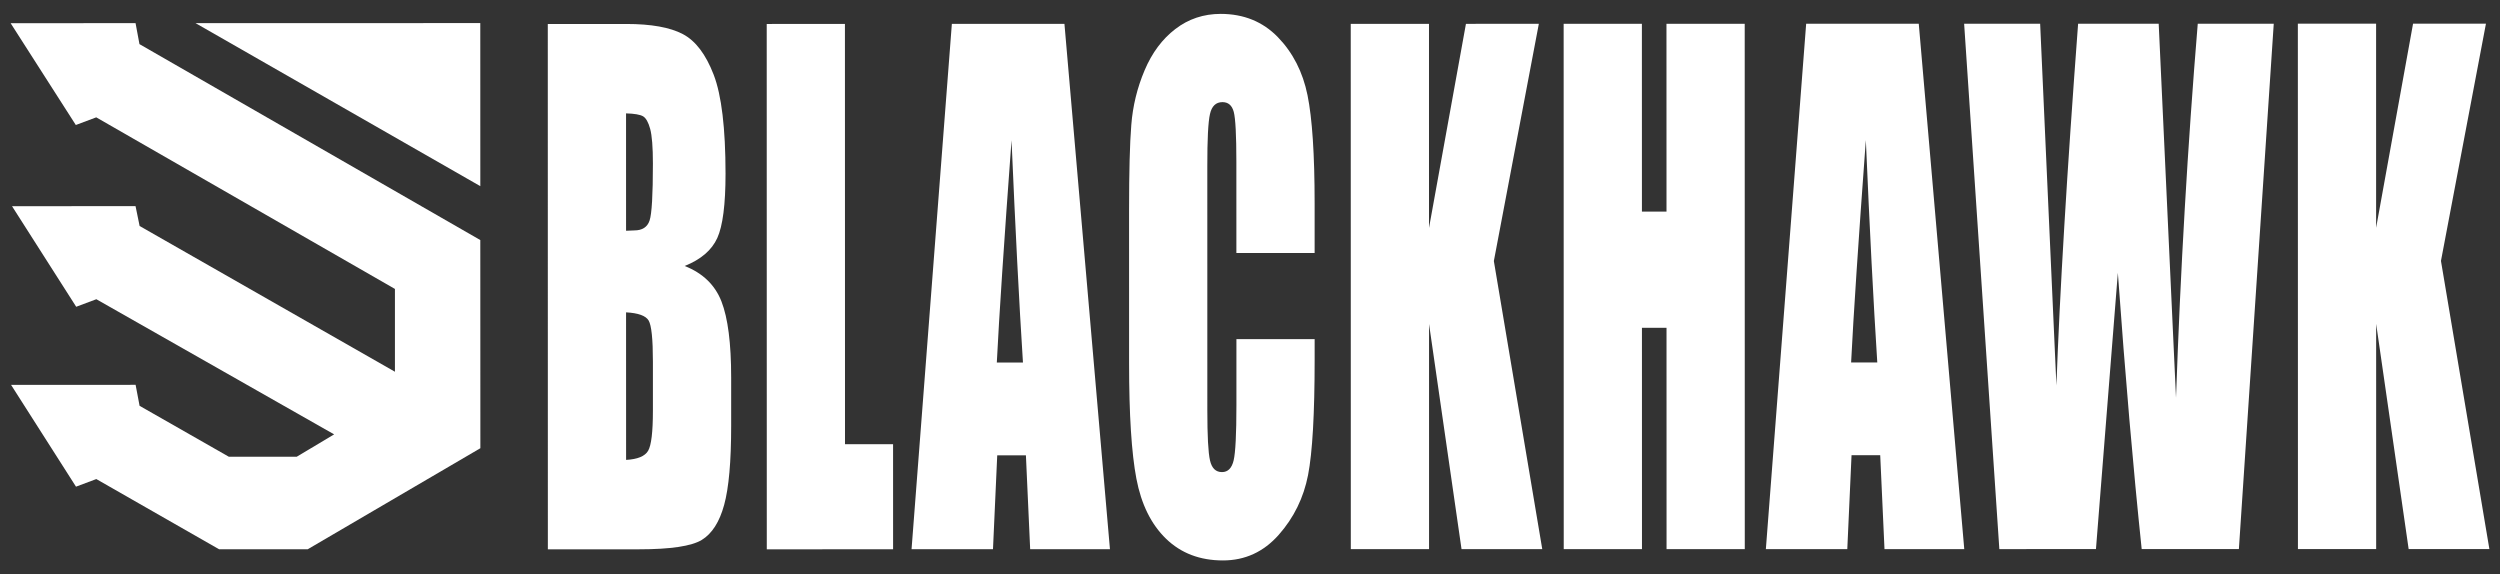
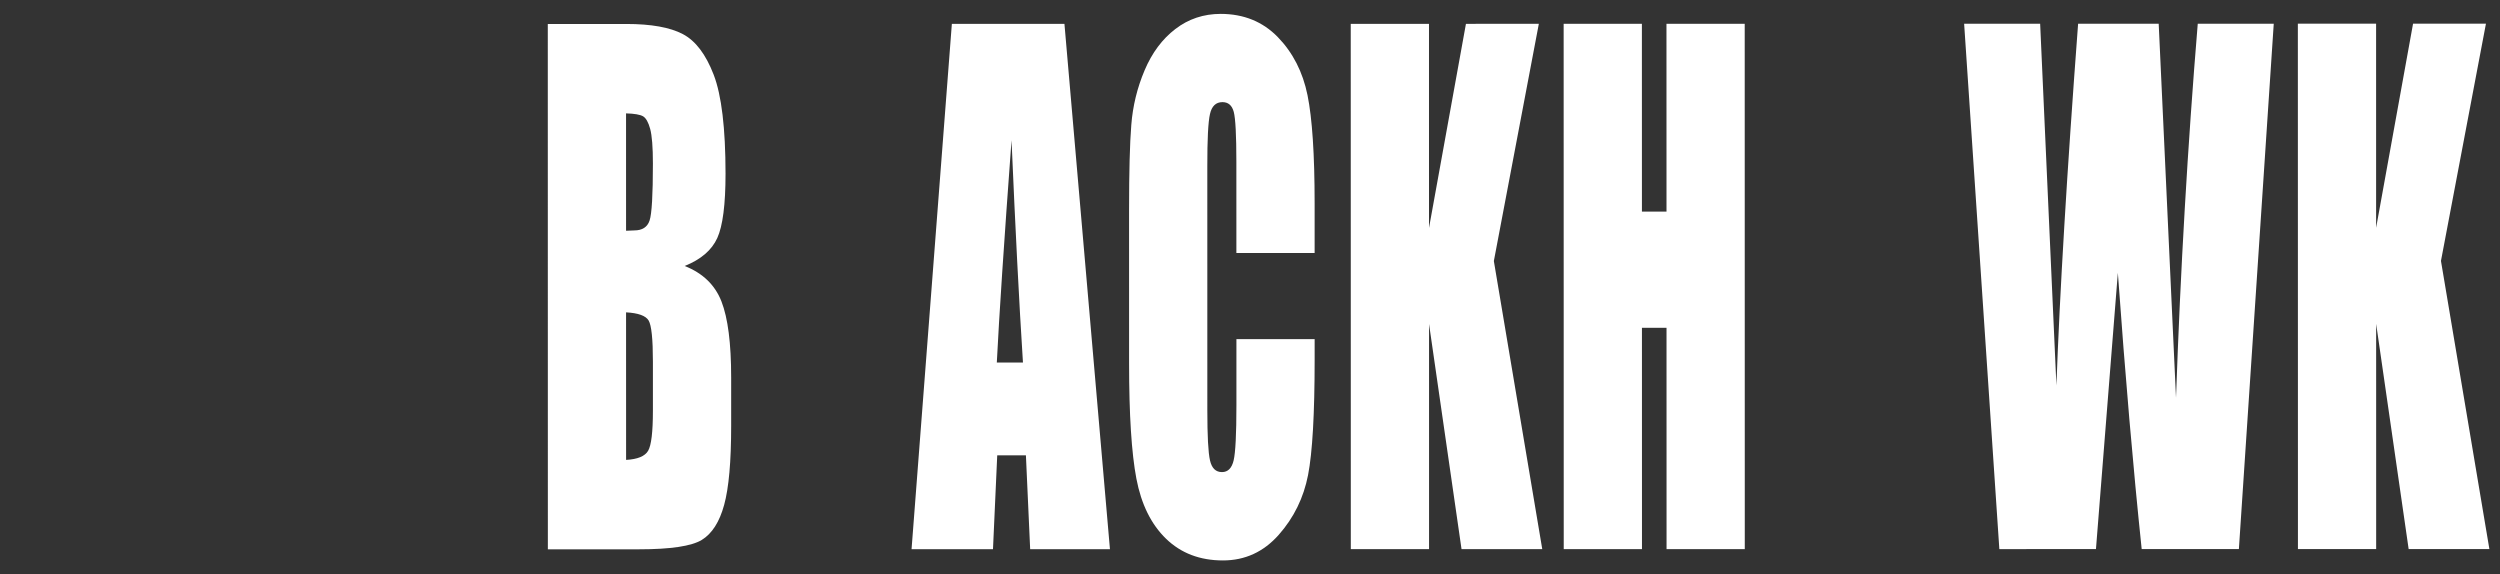
<svg xmlns="http://www.w3.org/2000/svg" width="148" height="34" viewBox="0 0 148 34" fill="none">
  <rect x="0" y="0" width="148" height="34" fill="#333333" stroke="none" />
  <path d="M32.429 1.419H37.08C38.549 1.419 39.662 1.619 40.419 2.016C41.176 2.412 41.786 3.216 42.252 4.429C42.717 5.64 42.95 7.592 42.952 10.284C42.952 12.106 42.788 13.375 42.463 14.092C42.136 14.81 41.494 15.361 40.532 15.746C41.603 16.168 42.33 16.869 42.711 17.847C43.093 18.827 43.285 20.326 43.285 22.347V25.226C43.285 27.324 43.147 28.879 42.87 29.889C42.593 30.901 42.153 31.591 41.547 31.962C40.941 32.333 39.701 32.519 37.827 32.519L32.433 32.521L32.429 1.419ZM37.062 6.712L37.063 13.661C37.271 13.649 37.431 13.641 37.547 13.641C38.022 13.641 38.326 13.446 38.456 13.052C38.587 12.66 38.652 11.538 38.652 9.685C38.652 8.706 38.597 8.022 38.49 7.628C38.382 7.236 38.242 6.988 38.069 6.885C37.895 6.784 37.56 6.726 37.062 6.712ZM37.063 18.491L37.065 27.226C37.748 27.188 38.182 27.008 38.37 26.685C38.558 26.364 38.652 25.574 38.652 24.314V21.402C38.652 20.067 38.567 19.257 38.399 18.974C38.229 18.691 37.784 18.53 37.063 18.491Z" fill="white" />
-   <path d="M50.02 1.417L50.024 26.298H52.87L52.871 32.518L45.394 32.519L45.39 1.419L50.02 1.417Z" fill="white" />
  <path d="M63.015 1.414L65.709 32.514H60.986L60.734 26.956H59.036L58.785 32.514H53.964L56.35 1.414H63.015ZM60.559 21.464C60.332 17.918 60.107 13.532 59.883 8.302C59.441 14.299 59.15 18.687 59.011 21.464H60.559Z" fill="white" />
  <path d="M77.826 14.978H73.194L73.193 9.572C73.193 8.001 73.141 7.02 73.04 6.63C72.938 6.241 72.716 6.046 72.37 6.046C71.98 6.046 71.733 6.284 71.629 6.758C71.522 7.232 71.471 8.258 71.473 9.834L71.474 24.294C71.474 25.808 71.526 26.796 71.632 27.256C71.737 27.718 71.972 27.948 72.34 27.948C72.693 27.948 72.923 27.716 73.032 27.253C73.141 26.79 73.196 25.703 73.196 23.992V20.075H77.827V21.286C77.827 24.5 77.697 26.781 77.437 28.124C77.175 29.468 76.598 30.648 75.703 31.659C74.808 32.671 73.707 33.178 72.398 33.178C71.035 33.178 69.913 32.749 69.03 31.894C68.147 31.038 67.562 29.853 67.274 28.337C66.986 26.822 66.842 24.543 66.842 21.499L66.841 12.428C66.841 10.19 66.883 8.511 66.973 7.394C67.06 6.275 67.322 5.198 67.761 4.161C68.199 3.125 68.806 2.311 69.583 1.716C70.36 1.121 71.251 0.824 72.261 0.822C73.63 0.822 74.76 1.283 75.65 2.2C76.54 3.118 77.126 4.264 77.405 5.634C77.683 7.004 77.826 9.139 77.826 12.034V14.978Z" fill="white" />
  <path d="M91.099 1.41L88.436 15.453L91.302 32.51H86.523L84.599 19.178L84.6 32.51H79.968L79.964 1.411H84.596L84.597 13.494L86.784 1.411L91.099 1.41Z" fill="white" />
  <path d="M103.287 1.408L103.291 32.508H98.66L98.658 19.407H97.203L97.205 32.508H92.573L92.568 1.408H97.2L97.202 12.525H98.657L98.655 1.408H103.287Z" fill="white" />
-   <path d="M113.591 1.407L116.284 32.507H111.562L111.309 26.949H109.611L109.36 32.507H104.539L106.925 1.407H113.591ZM111.135 21.457C110.908 17.911 110.682 13.524 110.458 8.295C110.016 14.292 109.725 18.68 109.586 21.457H111.135Z" fill="white" />
  <path d="M134.606 1.404L132.542 32.504L126.788 32.506C126.287 27.73 125.816 22.278 125.377 16.15C125.167 18.8 124.735 24.252 124.081 32.506L118.361 32.507L116.277 1.407H120.777L121.265 12.277L121.74 22.818C121.936 17.357 122.363 10.221 123.024 1.407H127.795C127.836 2.335 127.995 5.761 128.271 11.686L128.82 23.545C129.082 15.995 129.511 8.616 130.107 1.407L134.606 1.404Z" fill="white" />
  <path d="M147.168 1.402L144.505 15.446L147.371 32.503H142.592L140.668 19.171L140.669 32.503H136.038L136.033 1.402H140.665L140.666 13.485L142.853 1.402H147.168Z" fill="white" />
-   <path d="M11.576 1.37L28.435 11.021L28.433 1.367L11.576 1.37Z" fill="white" />
-   <path d="M8.256 2.612L8.025 1.371L0.629 1.372L4.488 7.4L5.697 6.947L23.38 17.105V22.007L8.265 13.379L8.024 12.204L0.712 12.206L4.511 18.161L5.703 17.714L19.781 25.715L17.569 27.037L13.546 27.038L8.263 24.024L8.028 22.782L0.655 22.784L4.499 28.811L5.701 28.36L12.969 32.516L18.219 32.515L28.438 26.534L28.434 14.212L8.256 2.612Z" fill="white" />
</svg>